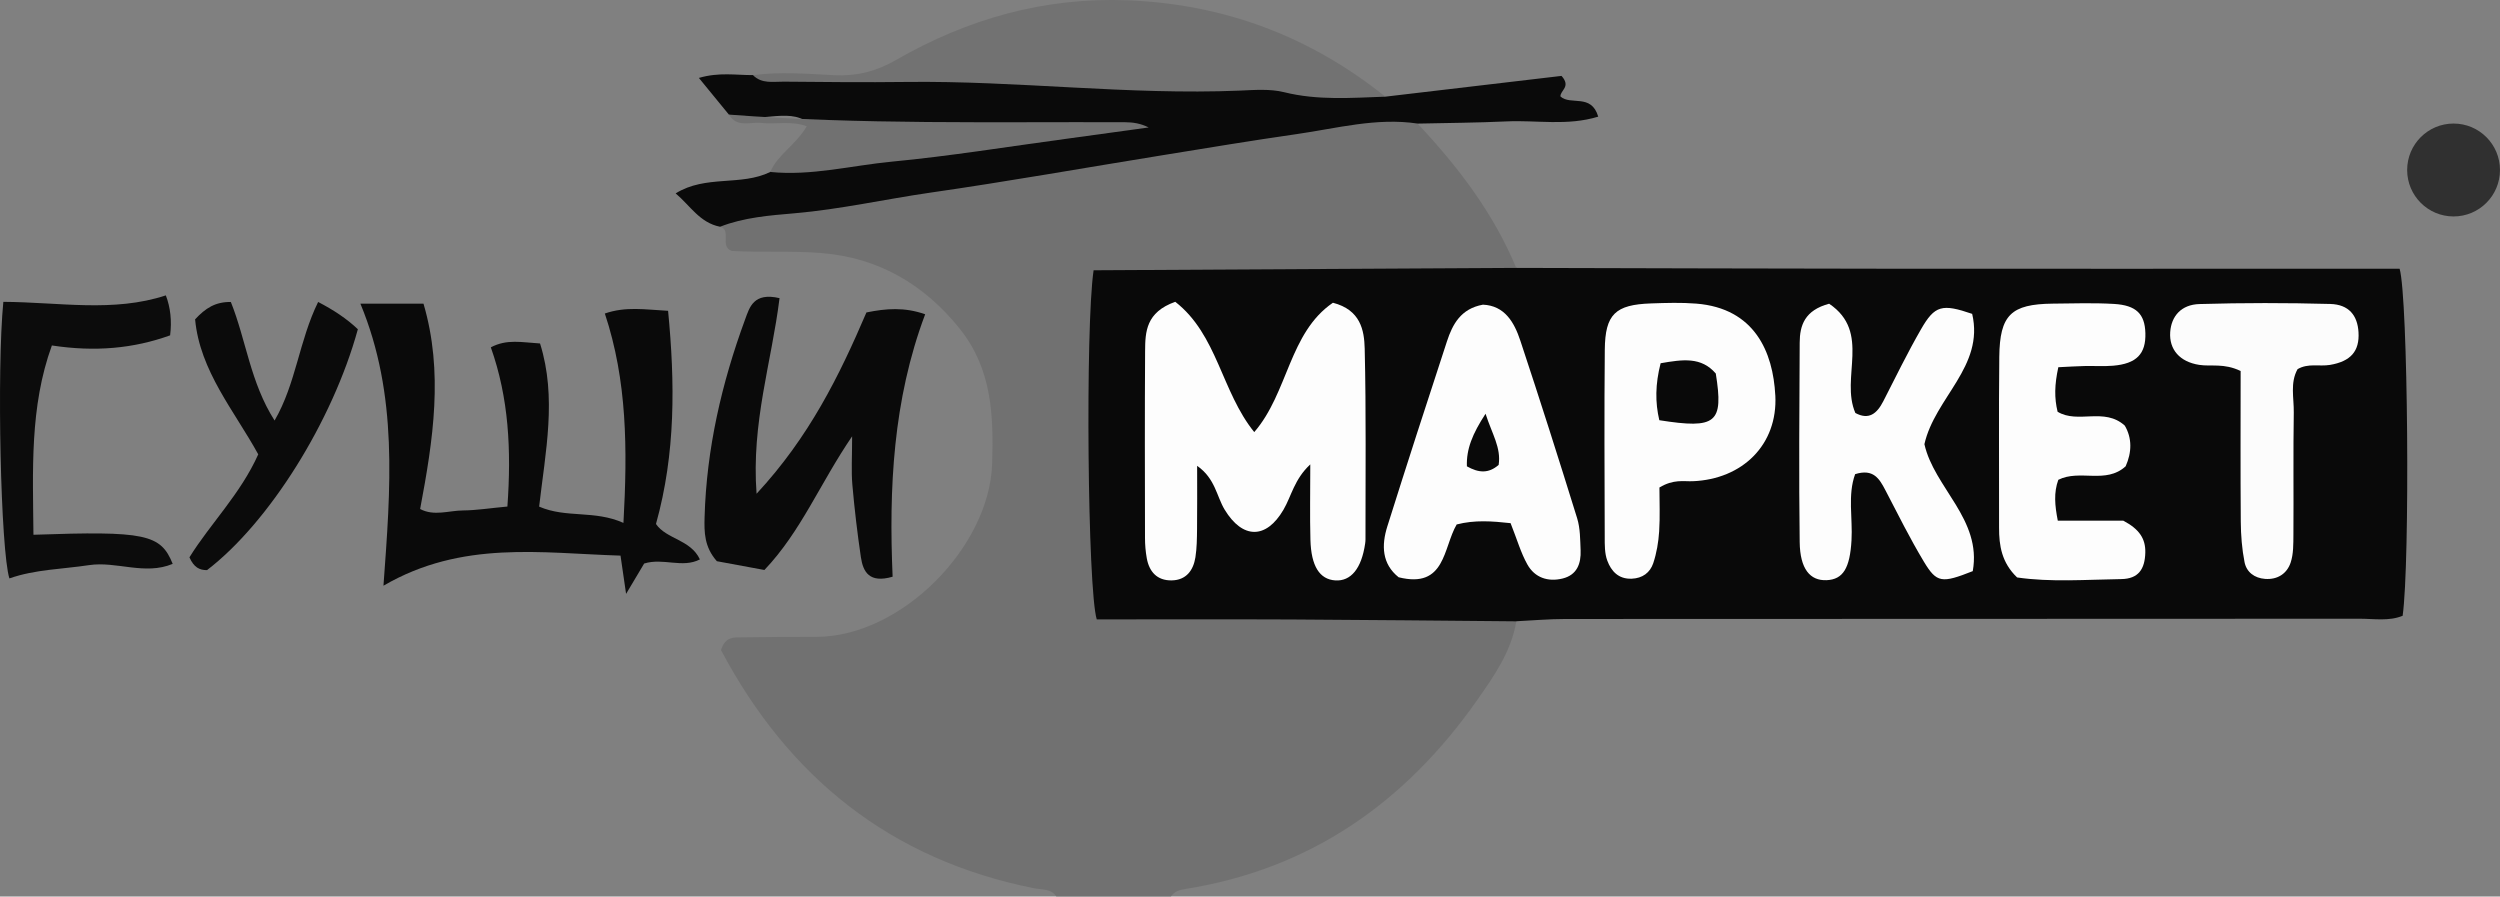
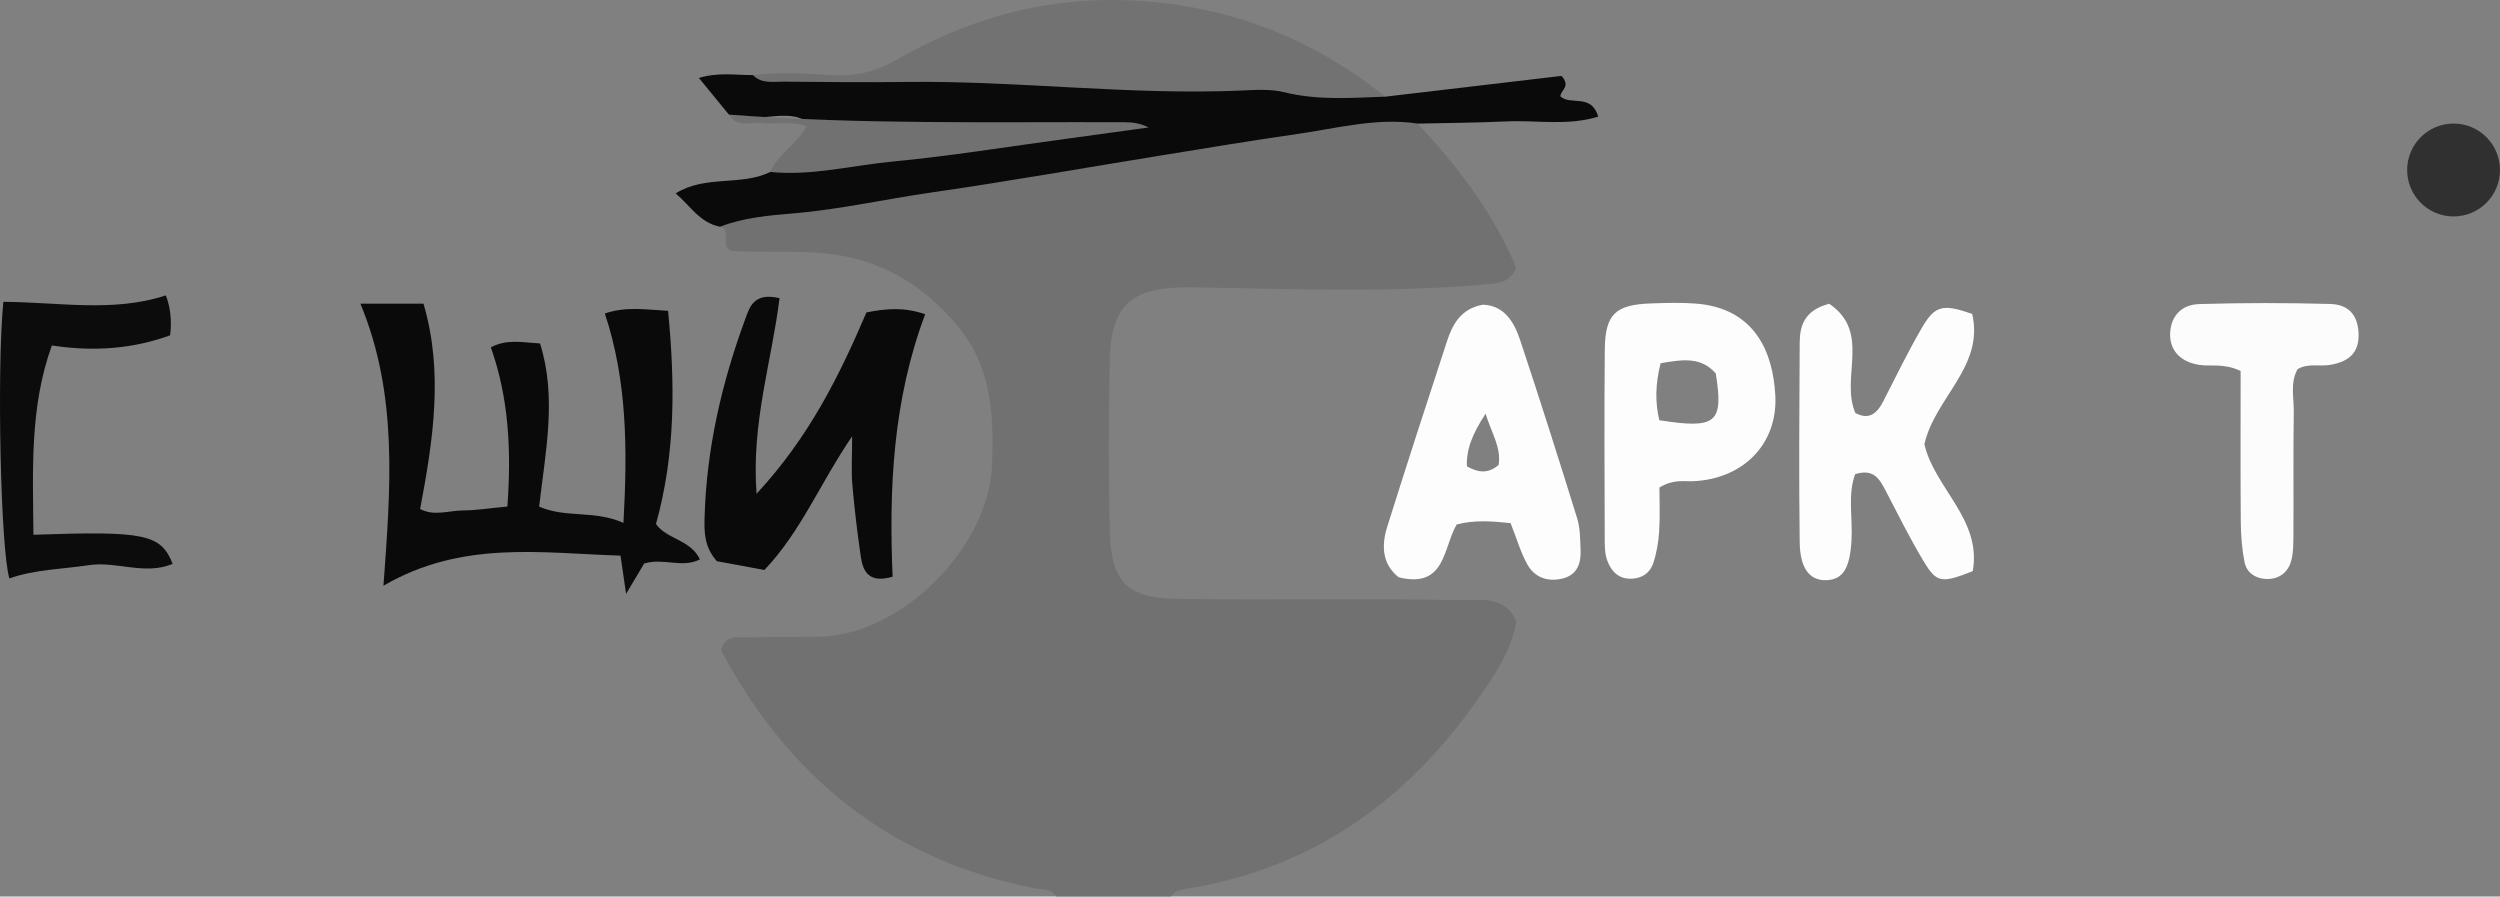
<svg xmlns="http://www.w3.org/2000/svg" width="145" height="52" viewBox="0 0 145 52" fill="none">
  <rect x="0" y="0" width="145" height="52" fill="#808080" stroke="none" />
  <g clip-path="url(#clip0_103_2623)">
    <path d="M61.272 52C60.964 51.534 60.458 51.614 60.001 51.523C51.608 49.863 45.695 45.026 41.818 37.704C42.072 36.893 42.596 36.973 43.053 36.966C44.475 36.945 45.9 36.936 47.323 36.938C52.261 36.947 57.391 31.739 57.544 26.899C57.632 24.1 57.535 21.402 55.67 19.073C53.599 16.485 50.944 14.941 47.631 14.676C45.907 14.538 44.165 14.652 42.434 14.555C41.717 14.273 42.464 13.343 41.762 13.149C42.279 11.176 44.1 11.477 45.434 11.283C49.349 10.716 53.254 10.018 57.171 9.558C62.197 8.969 67.126 7.947 72.097 7.093C74.722 6.642 77.369 6.399 80.046 6.494C80.867 6.522 81.669 6.356 82.214 7.164C84.559 9.659 86.618 12.349 87.939 15.536C87.542 16.474 86.779 16.442 85.885 16.517C80.294 16.996 74.698 16.746 69.109 16.666C65.717 16.619 64.424 17.574 64.363 20.943C64.303 24.249 64.288 27.557 64.372 30.861C64.445 33.749 65.372 34.685 68.269 34.734C73.728 34.825 79.19 34.7 84.65 34.806C85.84 34.829 87.273 34.501 87.948 36.028C87.657 37.79 86.65 39.218 85.663 40.624C81.507 46.542 75.996 50.419 68.717 51.567C68.392 51.618 68.111 51.715 67.918 51.991H61.268L61.272 52Z" fill="#717171" />
-     <path d="M87.953 36.037C83.61 36 79.269 35.951 74.926 35.929C71.141 35.912 67.354 35.925 63.612 35.925C63.08 34.21 62.942 18.993 63.429 15.676C71.574 15.631 79.76 15.586 87.947 15.538C95.148 15.556 102.347 15.579 109.548 15.586C118.568 15.594 127.589 15.586 136.611 15.586H139.178C139.668 17.274 139.788 32.625 139.353 35.715C138.57 36.041 137.693 35.886 136.848 35.886C121.498 35.897 106.147 35.892 90.794 35.901C89.848 35.901 88.901 35.987 87.955 36.032L87.953 36.037Z" fill="#090909" />
    <path d="M82.218 7.166C79.838 6.811 77.545 7.442 75.228 7.775C72.6 8.152 69.982 8.588 67.363 9.013C62.895 9.735 58.44 10.529 53.961 11.173C51.333 11.553 48.742 12.14 46.085 12.37C44.639 12.495 43.151 12.608 41.763 13.151C40.584 12.92 40.026 11.922 39.188 11.217C40.935 10.13 42.974 10.809 44.675 9.974C47.012 8.527 49.663 8.316 52.297 8.167C55.788 7.967 59.269 7.587 62.77 7.563C59.239 7.57 55.737 8.081 52.206 8.126C50.365 8.15 48.604 8.579 46.859 7.117C45.744 6.183 43.791 7.248 42.276 6.647C41.735 5.987 41.194 5.325 40.535 4.52C41.699 4.177 42.692 4.361 43.671 4.356C46.701 4.522 49.699 4.792 52.725 3.938C54.816 3.347 57.079 3.397 59.243 3.681C62.944 4.169 66.652 4.102 70.355 4.037C73.795 3.977 77.112 4.49 80.347 5.607C83.806 5.2 87.266 4.79 90.568 4.402C91.137 5.036 90.49 5.238 90.505 5.594C91.098 6.136 92.294 5.4 92.697 6.765C90.902 7.317 89.124 6.959 87.389 7.041C85.666 7.121 83.94 7.13 82.216 7.169L82.218 7.166Z" fill="#0A0A0A" />
    <path d="M29.429 29.382C29.664 26.104 29.511 23.084 28.468 20.145C29.407 19.651 30.259 19.858 31.322 19.921C32.311 23.058 31.632 26.218 31.27 29.384C32.848 30.067 34.471 29.573 36.16 30.328C36.398 26.028 36.376 22.086 35.081 18.184C36.298 17.764 37.385 17.954 38.749 18.027C39.15 22.189 39.195 26.282 38.046 30.393C38.665 31.286 40.051 31.284 40.594 32.446C39.57 32.974 38.467 32.338 37.361 32.685C37.085 33.147 36.773 33.673 36.313 34.445C36.195 33.63 36.113 33.072 35.99 32.226C31.423 32.088 26.802 31.312 22.241 33.971C22.652 28.327 23.107 22.92 20.902 17.611H24.562C25.73 21.579 25.125 25.506 24.368 29.522C25.172 29.953 26.032 29.612 26.855 29.606C27.642 29.599 28.427 29.472 29.429 29.379V29.382Z" fill="#0A0A0A" />
    <path d="M80.348 5.607C78.387 5.674 76.434 5.834 74.481 5.348C73.66 5.144 72.755 5.219 71.89 5.256C65.433 5.523 59.005 4.673 52.552 4.753C50.19 4.783 47.825 4.758 45.461 4.736C44.849 4.729 44.185 4.878 43.672 4.359C45.241 4.149 46.814 4.281 48.381 4.361C49.683 4.428 50.817 4.143 51.959 3.485C56.121 1.091 60.581 -0.177 65.444 0.019C71.048 0.248 75.994 2.122 80.348 5.605V5.607Z" fill="#727272" />
    <path d="M45.213 17.292C44.759 20.982 43.571 24.512 43.881 28.637C46.929 25.351 48.679 21.801 50.253 18.122C51.391 17.891 52.456 17.803 53.66 18.228C51.789 23.205 51.552 28.353 51.772 33.449C50.416 33.846 50.059 33.166 49.931 32.315C49.725 30.917 49.559 29.513 49.436 28.105C49.369 27.331 49.423 26.546 49.423 25.306C47.535 28.077 46.464 30.82 44.336 33.059C43.426 32.89 42.444 32.709 41.579 32.55C40.844 31.724 40.842 30.855 40.866 29.99C40.978 26.032 41.857 22.226 43.217 18.525C43.476 17.818 43.709 16.942 45.211 17.292H45.213Z" fill="#0A0A0A" />
    <path d="M0.194 17.507C3.438 17.525 6.578 18.133 9.619 17.132C9.889 17.842 9.972 18.615 9.867 19.45C7.742 20.216 5.522 20.419 3.009 20.037C1.713 23.604 1.909 27.303 1.94 31.016C8.41 30.79 9.324 30.973 10.016 32.705C8.393 33.382 6.753 32.537 5.162 32.778C3.614 33.013 2.034 33.024 0.545 33.548C0.041 31.95 -0.194 21.471 0.194 17.507Z" fill="#0C0C0C" />
-     <path d="M12.01 33.067C11.583 33.072 11.247 32.918 10.988 32.325C12.191 30.38 13.948 28.655 14.978 26.352C13.596 23.833 11.594 21.521 11.316 18.521C11.924 17.867 12.491 17.505 13.389 17.514C14.275 19.72 14.519 22.189 15.926 24.391C17.174 22.237 17.342 19.776 18.452 17.514C19.338 17.973 20.099 18.474 20.756 19.095C19.287 24.443 15.605 30.309 12.008 33.067H12.01Z" fill="#0B0B0B" />
    <path d="M42.279 6.647C49.929 7.233 57.593 7.059 65.256 7.089C65.715 7.089 66.174 7.164 66.624 7.393C65.006 7.615 63.387 7.841 61.766 8.061C58.423 8.512 55.089 9.056 51.733 9.375C49.386 9.599 47.064 10.214 44.676 9.974C45.107 8.956 46.146 8.428 46.791 7.322C45.896 6.992 45.006 7.225 44.159 7.13C43.514 7.059 42.743 7.427 42.279 6.647Z" fill="#717171" />
-     <path d="M68.164 17.503C70.617 19.416 70.835 22.698 72.746 25.062C74.721 22.78 74.757 19.304 77.309 17.559C78.911 17.971 79.126 19.153 79.152 20.214C79.241 23.906 79.193 27.6 79.198 31.294C79.198 31.372 79.189 31.452 79.178 31.53C78.969 32.972 78.353 33.727 77.439 33.663C76.54 33.6 76.046 32.841 76.005 31.31C75.967 29.925 75.997 28.538 75.997 26.934C75.066 27.799 74.906 28.769 74.441 29.565C73.434 31.288 72.07 31.267 71.033 29.565C70.559 28.786 70.49 27.756 69.434 27.018C69.434 28.379 69.442 29.526 69.429 30.673C69.423 31.223 69.419 31.778 69.335 32.319C69.214 33.084 68.8 33.652 67.949 33.663C67.112 33.673 66.655 33.164 66.513 32.377C66.444 31.993 66.41 31.596 66.41 31.206C66.403 27.592 66.394 23.975 66.416 20.36C66.423 19.25 66.463 18.109 68.164 17.505V17.503Z" fill="#FDFDFD" />
-     <path d="M106.092 17.617C108.547 19.271 106.723 21.911 107.611 23.953C108.389 24.374 108.861 23.997 109.232 23.27C109.946 21.872 110.635 20.46 111.418 19.099C112.217 17.706 112.642 17.607 114.386 18.204C115.101 21.258 112.226 23.061 111.616 25.761C112.176 28.282 114.959 30.121 114.42 33.126C112.625 33.835 112.334 33.818 111.588 32.582C110.778 31.236 110.079 29.826 109.353 28.433C109.006 27.768 108.657 27.167 107.598 27.501C107.156 28.713 107.463 30.048 107.387 31.344C107.294 32.944 106.904 33.609 105.945 33.65C104.986 33.691 104.402 33.005 104.382 31.443C104.333 27.587 104.363 23.729 104.382 19.873C104.387 18.87 104.671 17.997 106.092 17.615V17.617Z" fill="#FDFDFD" />
-     <path d="M119.382 21.303C119.16 22.323 119.147 23.084 119.341 23.882C120.524 24.598 122.048 23.606 123.238 24.687C123.665 25.413 123.65 26.229 123.288 27.044C122.139 28.096 120.63 27.203 119.382 27.829C119.111 28.575 119.179 29.315 119.352 30.199H123.15C124.098 30.699 124.445 31.258 124.428 32.045C124.406 33.018 124.021 33.572 123.038 33.587C120.996 33.617 118.945 33.777 116.992 33.492C116.099 32.634 115.942 31.65 115.946 30.602C115.955 27.3 115.923 24.001 115.959 20.699C115.985 18.262 116.643 17.639 119.054 17.611C120.24 17.598 121.428 17.559 122.609 17.628C123.908 17.704 124.4 18.215 124.432 19.317C124.469 20.524 123.919 21.098 122.553 21.212C122.003 21.258 121.447 21.217 120.895 21.23C120.432 21.24 119.968 21.271 119.384 21.299L119.382 21.303Z" fill="#FDFDFD" />
+     <path d="M106.092 17.617C108.547 19.271 106.723 21.911 107.611 23.953C108.389 24.374 108.861 23.997 109.232 23.27C109.946 21.872 110.635 20.46 111.418 19.099C112.217 17.706 112.642 17.607 114.386 18.204C115.101 21.258 112.226 23.061 111.616 25.761C112.176 28.282 114.959 30.121 114.42 33.126C112.625 33.835 112.334 33.818 111.588 32.582C110.778 31.236 110.079 29.826 109.353 28.433C109.006 27.768 108.657 27.167 107.598 27.501C107.156 28.713 107.463 30.048 107.387 31.344C107.294 32.944 106.904 33.609 105.945 33.65C104.986 33.691 104.402 33.005 104.382 31.443C104.333 27.587 104.363 23.729 104.382 19.873C104.387 18.87 104.671 17.997 106.092 17.615V17.617" fill="#FDFDFD" />
    <path d="M129.959 21.519C128.98 21.049 128.25 21.271 127.556 21.163C126.424 20.988 125.803 20.27 125.872 19.263C125.935 18.342 126.508 17.665 127.569 17.635C130.097 17.561 132.63 17.561 135.158 17.63C136.233 17.66 136.74 18.295 136.794 19.278C136.856 20.367 136.345 20.962 135.136 21.165C134.526 21.268 133.873 21.051 133.259 21.411C132.817 22.2 133.052 23.082 133.039 23.923C133.002 26.283 133.035 28.644 133.018 31.003C133.013 31.549 133.026 32.129 132.856 32.634C132.64 33.272 132.099 33.63 131.375 33.576C130.754 33.531 130.295 33.177 130.183 32.602C130.032 31.836 129.972 31.044 129.965 30.262C129.942 27.361 129.957 24.46 129.957 21.514L129.959 21.519Z" fill="#FCFCFC" />
    <path d="M91.675 31.92C91.649 31.297 91.656 30.648 91.475 30.061C90.408 26.617 89.315 23.179 88.179 19.757C87.826 18.689 87.267 17.725 86.011 17.671C84.728 17.902 84.248 18.808 83.922 19.802C82.75 23.371 81.594 26.947 80.465 30.531C80.118 31.635 80.15 32.705 81.12 33.481C83.847 34.161 83.696 31.771 84.487 30.419C85.534 30.147 86.539 30.227 87.614 30.343C87.994 31.299 88.209 32.067 88.589 32.742C89.017 33.505 89.781 33.764 90.634 33.553C91.468 33.346 91.707 32.685 91.675 31.92ZM86.922 26.964C86.332 27.475 85.763 27.432 85.08 27.048C85.043 26.05 85.399 25.168 86.162 23.997C86.539 25.172 87.073 25.963 86.922 26.962V26.964Z" fill="#FDFDFD" />
    <path d="M102.967 22.929C102.838 20.43 101.78 17.878 98.376 17.609C97.512 17.54 96.639 17.568 95.77 17.598C93.69 17.667 93.098 18.223 93.078 20.283C93.044 23.897 93.063 27.514 93.074 31.128C93.074 31.596 93.065 32.097 93.225 32.522C93.449 33.123 93.869 33.593 94.632 33.565C95.268 33.544 95.706 33.209 95.889 32.664C96.085 32.075 96.191 31.443 96.231 30.822C96.287 29.964 96.247 29.101 96.247 28.275C97.07 27.781 97.637 27.932 98.176 27.911C101.062 27.797 103.118 25.791 102.969 22.929H102.967ZM96.24 24.372C95.997 23.339 96.003 22.291 96.316 21.068C97.598 20.846 98.671 20.684 99.516 21.665C99.973 24.536 99.555 24.894 96.24 24.372Z" fill="#FDFDFD" />
    <path d="M142.307 12.554C143.794 12.554 144.999 11.348 144.999 9.86C144.999 8.372 143.794 7.166 142.307 7.166C140.821 7.166 139.615 8.372 139.615 9.86C139.615 11.348 140.821 12.554 142.307 12.554Z" fill="#303030" />
  </g>
  <defs>
    <clipPath id="clip0_103_2623">
      <rect width="145" height="52" fill="white" />
    </clipPath>
  </defs>
</svg>